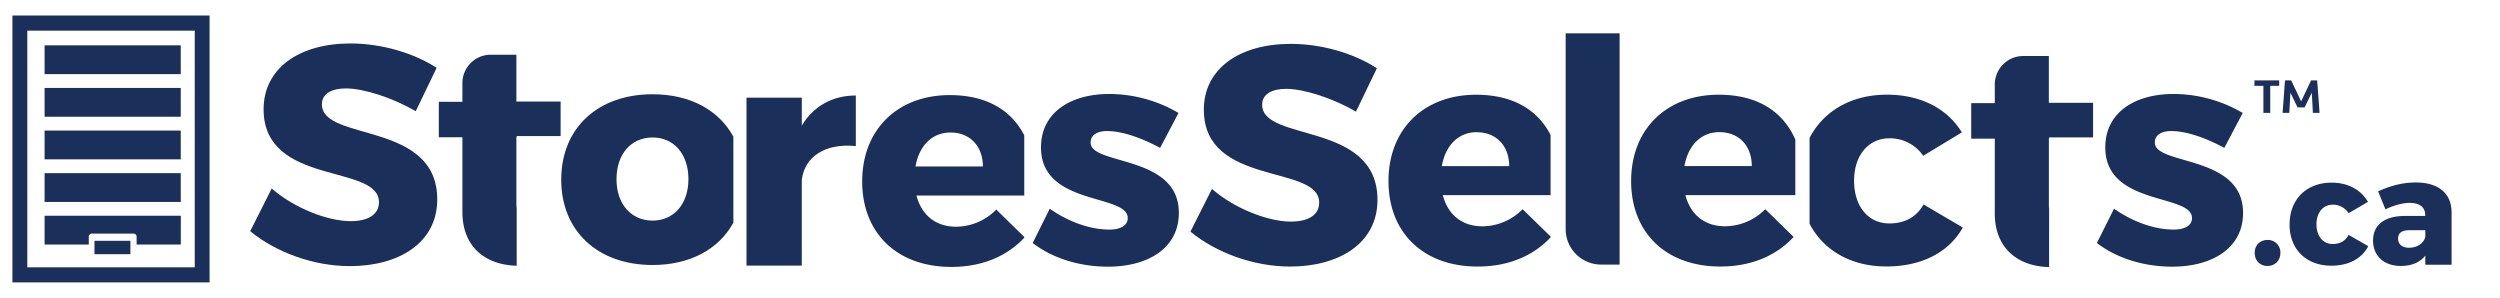
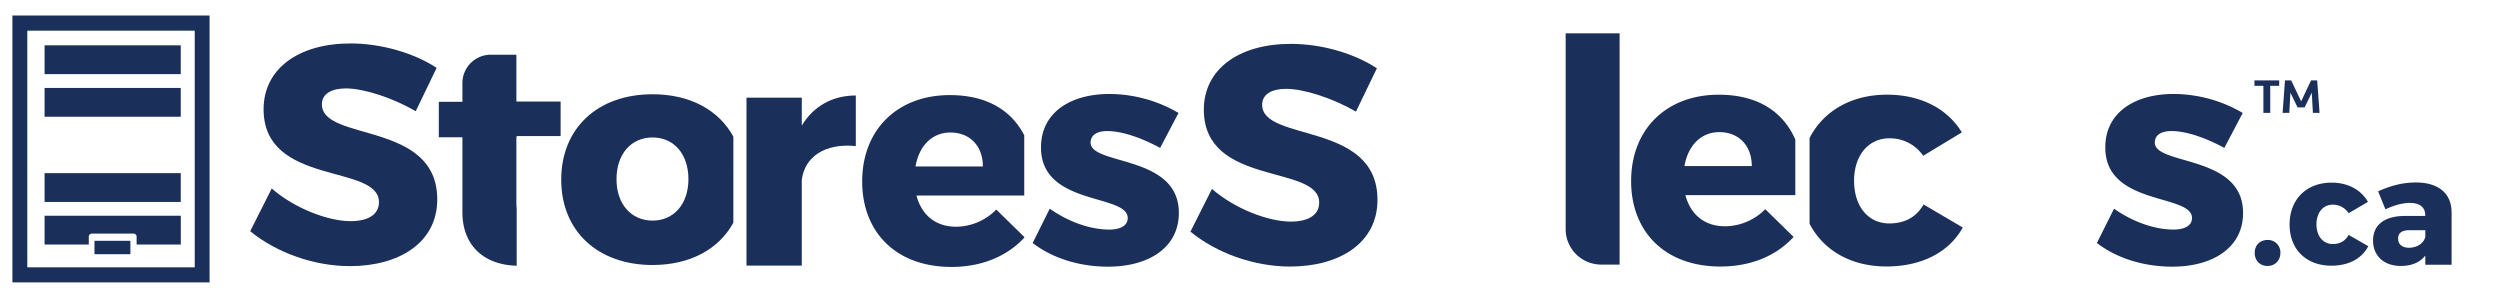
<svg xmlns="http://www.w3.org/2000/svg" id="Layer_1" data-name="Layer 1" viewBox="0 0 2014 240">
  <defs>
    <style>.cls-1{fill:#1b2f5b;}.cls-2{fill:none;}</style>
  </defs>
  <path class="cls-1" d="M168.83,227.5H10V12.5H168.83ZM22,215.35H156.88V24.7H22Z" />
  <rect class="cls-1" x="35.92" y="70.85" width="109.69" height="23.2" />
  <rect class="cls-1" x="35.92" y="36.52" width="109.69" height="23.2" />
-   <rect class="cls-1" x="35.92" y="105.17" width="109.69" height="23.2" />
  <rect class="cls-1" x="35.92" y="139.49" width="109.69" height="23.2" />
  <path class="cls-1" d="M35.92,173.82V197h35.6v-6.27A2.5,2.5,0,0,1,74,188.19h33.59a2.51,2.51,0,0,1,2.47,2.55h0V197h35.6V173.8Z" />
  <rect class="cls-1" x="76.1" y="194" width="28.95" height="10.77" rx="0.11" />
  <path class="cls-1" d="M1109.21,55l-16.84,34.91c-18.58-10.8-41.93-18.34-56.25-18.34-11.55,0-19.34,4.28-19.34,12.81,0,30.37,92.92,13.06,92.92,76.61,0,35.16-31.14,53.74-70.32,53.74-29.36,0-59.52-11-80.37-28.12l17.34-34.43c18.08,15.83,45.2,26.33,63.54,26.33,14.06,0,22.85-5.28,22.85-15.32,0-31.14-92.93-12.55-92.93-74.85,0-32.4,27.88-53,70.08-53C1065.25,35.36,1091.12,43.15,1109.21,55Z" />
  <path class="cls-1" d="M351.75,54.66,334.92,89.57C316.33,78.76,293,71.23,278.67,71.23c-11.56,0-19.35,4.27-19.35,12.81,0,30.37,92.93,13.06,92.93,76.6,0,35.16-31.14,53.75-70.32,53.75-29.36,0-59.52-11.06-80.37-28.13l17.34-34.42c18.07,15.83,45.2,26.32,63.54,26.32,14.06,0,22.85-5.27,22.85-15.31,0-31.15-92.94-12.57-92.94-74.85,0-32.4,27.89-53,70.09-53C307.8,35.07,333.66,42.85,351.75,54.66Z" />
  <path class="cls-1" d="M1261.3,184.58V26.86h43.46V213.14h-14.85A28.59,28.59,0,0,1,1261.3,184.58Z" />
  <path class="cls-1" d="M1549.62,164.71C1543.83,175,1534.29,180,1522,180c-16.83,0-28.35-13.57-28.35-34.43,0-20.34,11.55-34.14,28.35-34.14a32.44,32.44,0,0,1,27.33,14.06l31.14-18.84c-11.8-19.34-33.41-30.38-60.28-30.38-28.79,0-51.18,13.17-62.4,34.87v69.11c11.13,21.42,33.34,34.42,61.9,34.42s50.49-11.55,61.53-31.38Z" />
-   <path class="cls-1" d="M1650.77,168.68a30.74,30.74,0,0,1-.21-3.59V111.7h.21v-1h35.43V82.84h-35.65V45.14H1629.9A22.88,22.88,0,0,0,1607,68h0V83.1h-19v28.6h19v60.23c0,27.77,18.22,42.62,43.74,43.22Z" />
  <path class="cls-1" d="M416.25,167.58A30.61,30.61,0,0,1,416,164V110.64h.21v-1h35.43V81.79H416V44.07H395.39A22.88,22.88,0,0,0,372.51,67v0h0V82h-19v28.59h19v60.24c0,27.78,18.23,42.63,43.74,43.23Z" />
  <path class="cls-1" d="M1389.64,182.28c-16.07,0-27.62-9-31.89-25.1h88.56V112.41c-10-22.82-30.72-36.11-61.69-36.11-41.95,0-70.58,27.62-70.58,69.57,0,41.18,27.63,68.84,71.89,68.84,24.86,0,45.2-8.78,59-23.85l-22.86-22.35A45.74,45.74,0,0,1,1389.64,182.28Zm-4.51-75.84c15.57,0,26.11,10.8,26.11,27.34H1357c2.8-16.29,13.1-27.34,28.18-27.34Z" />
-   <path class="cls-1" d="M1249.15,190.52l-22.54-22a45.72,45.72,0,0,1-32.4,13.8c-16.07,0-27.63-9-31.89-25.1h86.83v-48.5c-10.55-20.54-30.7-32.4-60-32.4-42,0-70.58,27.62-70.58,69.57,0,41.18,27.63,68.84,71.89,68.84,24.68,0,44.89-8.67,58.72-23.54Zm-59.45-84c15.57,0,26.11,10.8,26.11,27.34h-54.26c2.77-16.33,13.07-27.38,28.15-27.38Z" />
  <path class="cls-1" d="M825.14,190.87,802.6,168.82a45.7,45.7,0,0,1-32.4,13.82c-16.07,0-27.62-9-31.9-25.12h86.84V109c-10.56-20.54-30.71-32.39-60-32.39-41.93,0-70.56,27.63-70.56,69.57,0,41.19,27.62,68.85,71.88,68.85,24.67,0,44.89-8.68,58.72-23.55Zm-59.45-84.12c15.57,0,26.12,10.8,26.12,27.33H737.55C740.31,117.8,750.61,106.75,765.69,106.75Z" />
  <path class="cls-1" d="M949.42,91,934.6,119.15c-16.33-8.79-31.38-13.57-42.69-13.57-7.79,0-13.31,3-13.31,9.3,0,18.59,71.32,9.54,71.07,56.75,0,27.89-24.36,43.2-57,43.2-22.6,0-44.46-6.53-60.75-19.08l13.76-27.63c15.32,10.8,32.91,16.83,48,16.83,8.55,0,14.82-3,14.82-9.3,0-19.83-70.07-9.53-69.86-57,0-27.87,23.61-42.94,55-42.94A110.76,110.76,0,0,1,949.42,91Z" />
  <path class="cls-1" d="M1806.74,91l-14.82,28.14c-16.32-8.79-31.38-13.57-42.69-13.57-7.79,0-13.32,3-13.32,9.3,0,18.59,71.34,9.54,71.09,56.75,0,27.89-24.36,43.2-57,43.2-22.61,0-44.46-6.53-60.75-19.08l13.82-27.63c15.32,10.8,32.89,16.83,48,16.83,8.54,0,14.82-3,14.82-9.3,0-19.83-70.08-9.53-69.86-57,0-27.87,23.61-42.94,55-42.94A110.72,110.72,0,0,1,1806.74,91Z" />
  <path class="cls-1" d="M689.45,76.93v40.76c-24.75-2.5-41.25,8.51-43.53,27.26v69H601.37V78.69h44.55v22.5C655.2,85.69,670.45,76.93,689.45,76.93Z" />
  <path class="cls-1" d="M1836.12,64.77v4.37h-7.22V90.93h-5.5V69.14h-7.22V64.77Z" />
  <path class="cls-1" d="M1861.78,64.77h4.94l1.92,26.16h-5.37l-.9-16.26-5.78,11.87h-5.65l-5.78-11.87-.91,16.26h-5.38l1.92-26.16h5l8,16.89Z" />
  <path class="cls-2" d="M1522.35,111.75c-17.16,0-28.85,13.43-28.85,33.33,0,20.15,11.69,33.58,28.85,33.58,17.4,0,29.1-13.43,29.1-33.58C1551.45,125.18,1539.75,111.75,1522.35,111.75Z" />
  <path class="cls-1" d="M525.74,213.48c30.27,0,53.43-12.8,65.06-34.08V110.09C579.17,88.73,556,75.93,525.74,75.93c-44.27,0-73.62,27.33-73.62,68.84C452.13,186.11,481.48,213.48,525.74,213.48Zm0-102.73c17.21,0,28.86,13.43,28.86,33.58,0,19.89-11.65,33.38-28.86,33.38-17.4,0-29.09-13.44-29.09-33.33C496.65,124.18,508.35,110.75,525.74,110.75Z" />
  <path class="cls-1" d="M1837.09,203.73c0,6.16-4.36,10.53-10.41,10.53s-10.29-4.37-10.29-10.53,4.24-10.41,10.29-10.41a10,10,0,0,1,10.41,9.52C1837.1,203.13,1837.1,203.43,1837.09,203.73Z" />
  <path class="cls-1" d="M1879.21,164.89c-7.74,0-13.07,6.41-13.07,15.85s5.33,15.84,13.07,15.84c5.68,0,10.13-2.29,12.83-7.37l15.84,9.11c-5.2,10.05-15.84,15.72-29.75,15.72-20.25,0-33.64-13.16-33.64-33.14,0-20.32,13.55-33.76,33.87-33.76,13.16,0,23.59,5.69,29.28,15.48l-15.6,9.12A15,15,0,0,0,1879.21,164.89Z" />
  <path class="cls-1" d="M1975,170.69v42.6h-21.17V205.9c-4.24,5.45-10.9,8.36-19.72,8.36-14,0-22.39-8.48-22.39-20.45,0-12.47,8.84-19.6,25-19.85h17.06v-.73c0-6.16-4.24-9.8-12.47-9.8-5.43,0-12.58,1.83-19.6,5.21l-5.9-14.52c10.28-4.6,19.72-7.14,30.49-7.14C1964.31,147,1974.83,155.69,1975,170.69Zm-21.17,20.45v-5.69H1941c-6.07,0-9.11,2.18-9.11,6.78s3.27,7.38,8.83,7.38c6.41,0,11.72-3.51,13.06-8.47Z" />
</svg>